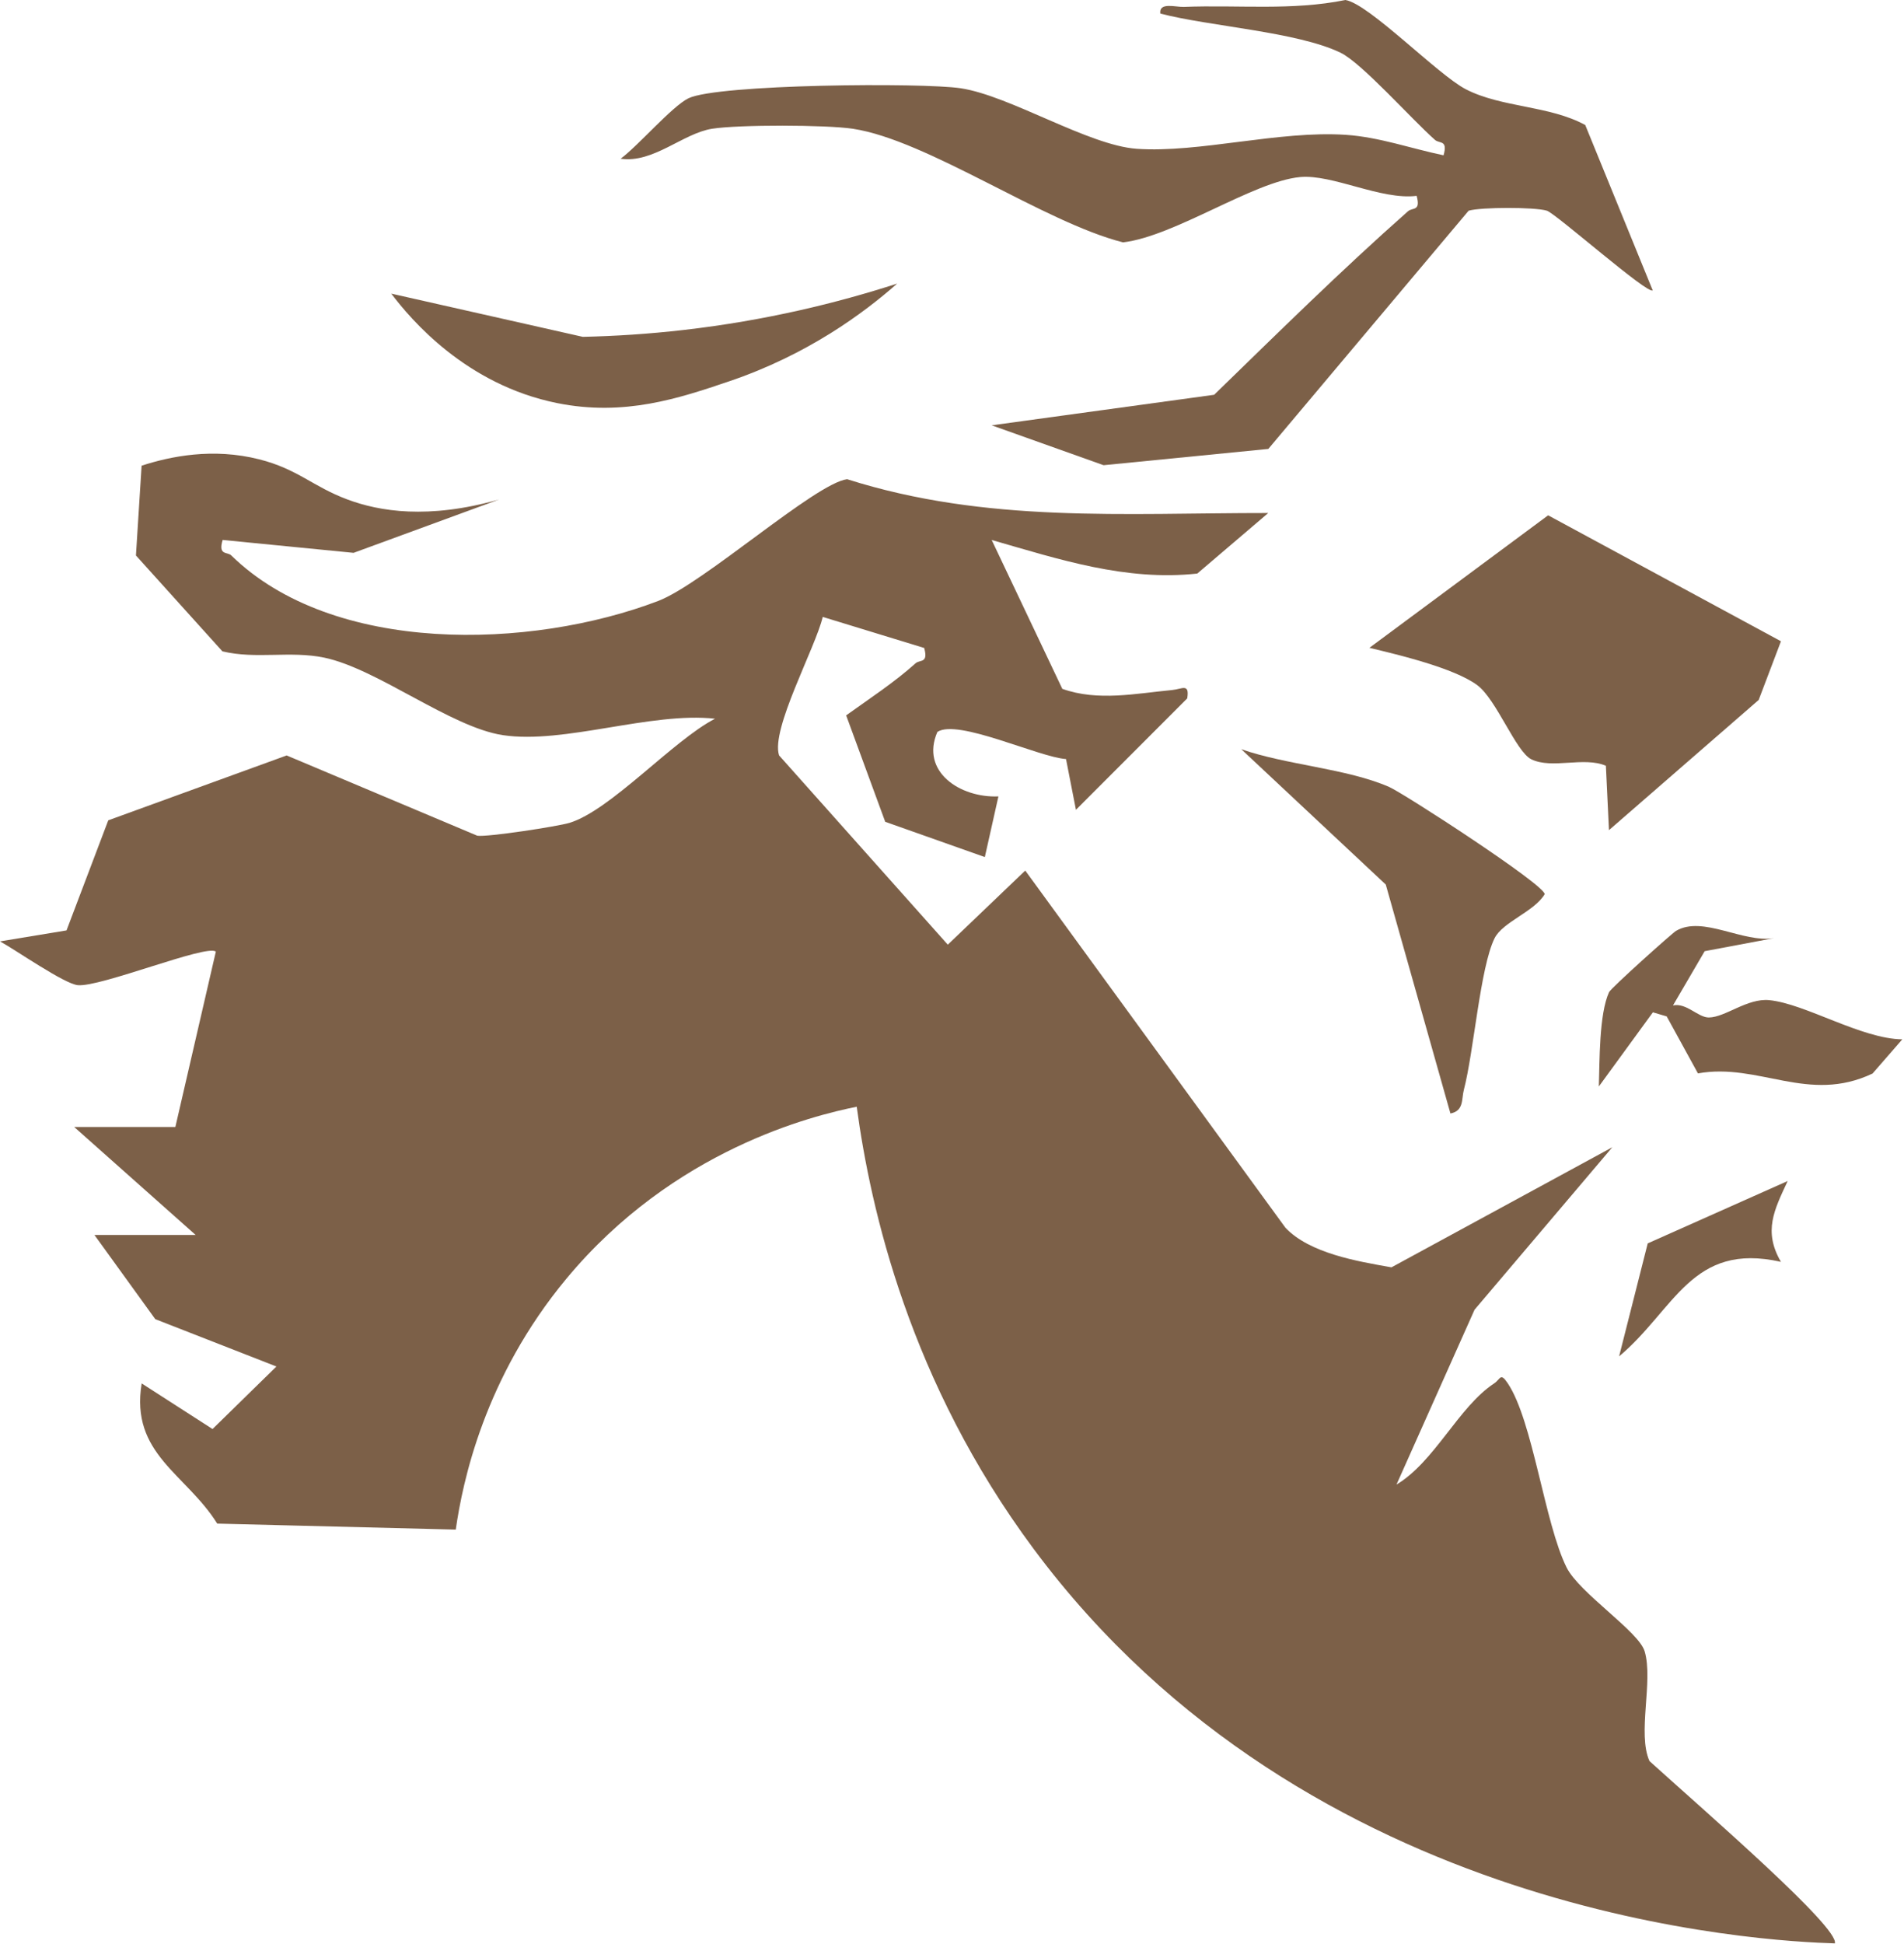
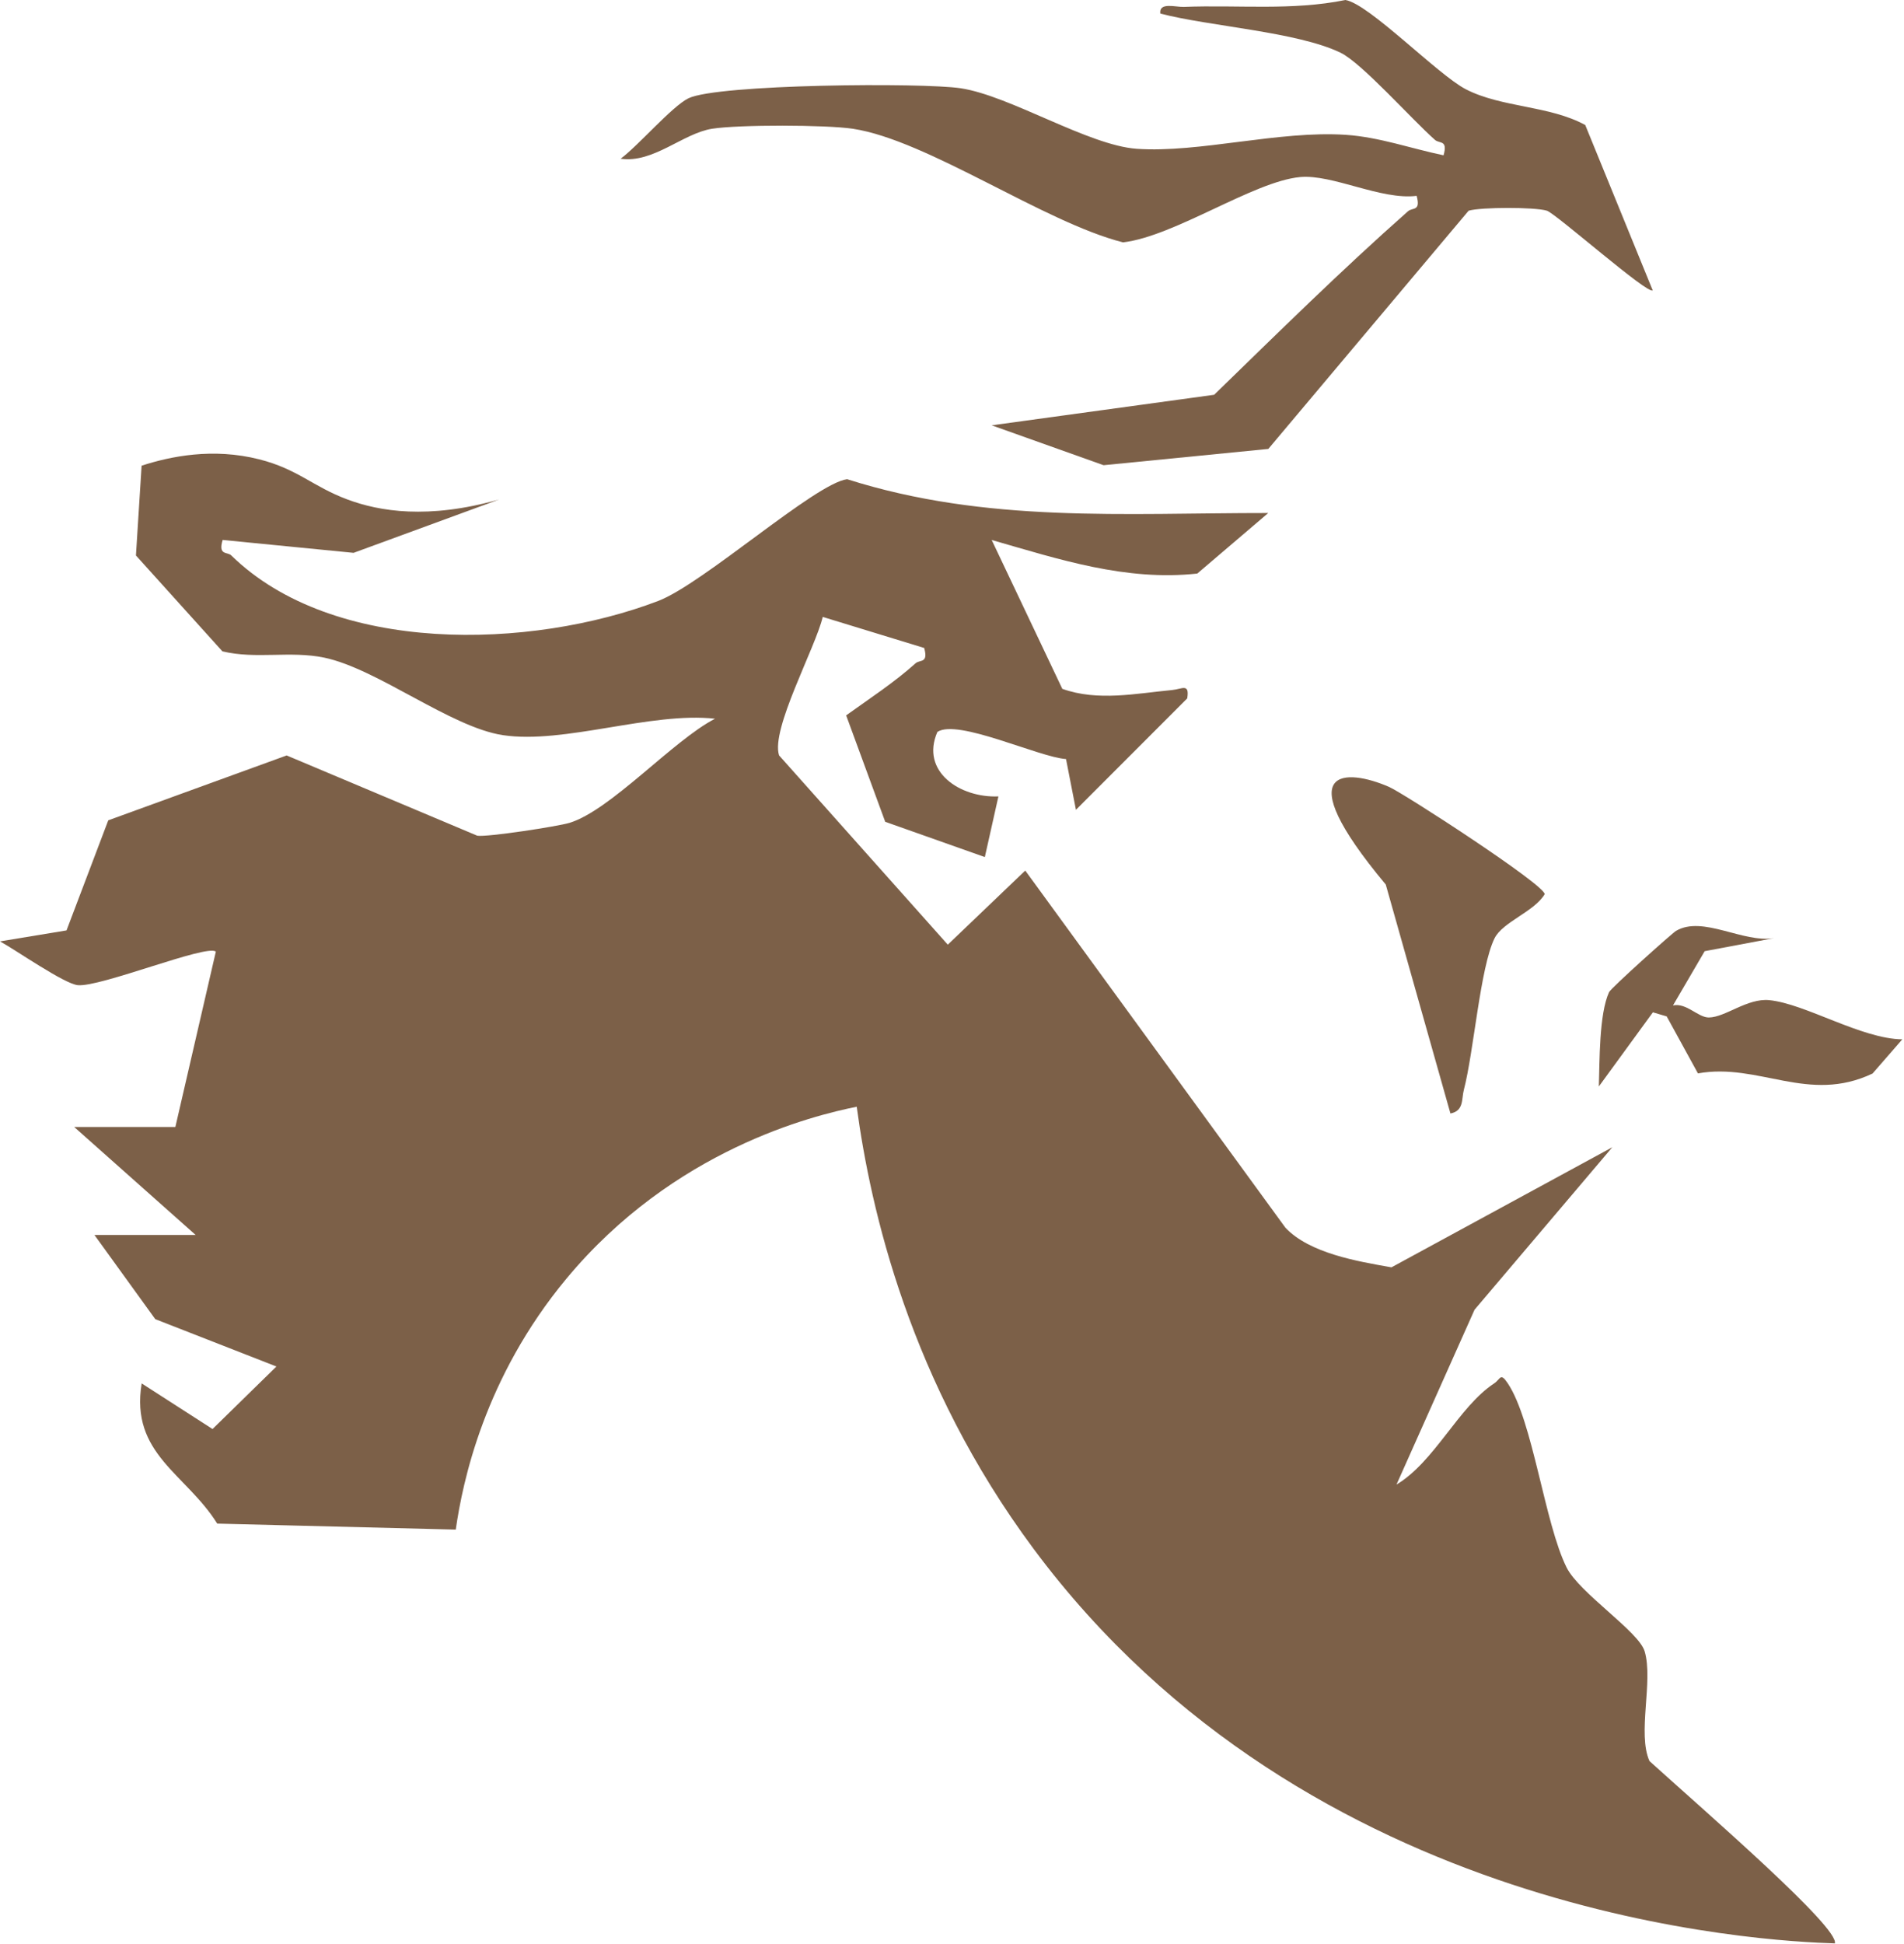
<svg xmlns="http://www.w3.org/2000/svg" width="388" height="396" viewBox="0 0 388 396" fill="none">
  <path d="M101.724 101.76L72.055 112.635L45.373 110.009C44.404 113.226 46.335 112.385 47.118 113.152C67.904 133.493 108.158 132.339 134.1 122.451C143.306 118.943 166.084 98.498 172.622 97.632C201.003 106.646 229.025 104.508 258.443 104.523L243.982 116.857C229.411 118.446 215.818 113.957 202.087 110.014L216.48 140.346C223.77 142.938 231.473 141.283 238.859 140.587C240.885 140.396 242.445 139.122 241.934 142.295L219.256 164.99L217.236 154.652C211.647 154.261 195.14 146.381 191.02 149.123C187.501 157.218 195.666 162.596 203.46 162.259L200.69 174.619L180.393 167.435L172.431 145.751C177.177 142.338 182.224 139.052 186.571 135.142C187.469 134.334 189.218 135.233 188.334 132.018L167.66 125.69C166.15 132.029 157.026 148.604 158.76 153.903L193.143 192.466L208.927 177.369L261.959 250.151C266.899 255.352 276.568 256.979 283.556 258.206L328.554 233.747L300.487 266.842L284.577 302.47C292.425 297.743 297.172 286.683 304.497 281.841C305.782 280.992 305.724 279.546 307.256 281.838C312.376 289.494 314.761 310.359 319.238 319.348C321.836 324.563 333.944 332.384 335.147 336.433C336.948 342.5 333.609 353.232 336.141 358.809C348.378 369.862 374.802 392.732 373.914 395.945C359.97 395.516 266.782 391.14 210.604 315.53C185.36 281.554 177.418 246.422 174.584 225.485C165.779 227.26 137.339 234.148 115.434 260.504C98.641 280.709 94.245 302.059 92.876 311.641L44.269 310.42C37.914 300.238 26.51 296.243 28.87 281.856L43.313 291.149L56.33 278.412L31.64 268.762L19.24 251.605H39.861L15.115 229.609H35.736L43.985 193.88C42.154 192.321 20.427 201.174 15.851 200.717C13.063 200.439 3.25 193.576 0 191.798L13.557 189.561L22.062 167.133L58.417 153.915L97.258 170.267C99.24 170.59 113.676 168.375 116.059 167.647C124.454 165.085 137.172 150.832 145.709 146.432C132.643 144.981 114.953 151.656 102.491 149.782C91.869 148.185 76.865 136.231 66.06 133.986C59.132 132.546 52.184 134.357 45.325 132.706L27.703 113.173L28.856 94.879C34.721 92.973 43.371 91.187 52.825 93.584C60.712 95.584 63.693 99.109 70.792 101.76C77.267 104.177 87.207 105.881 101.724 101.76Z" fill="#7C6048" />
  <path d="M336.786 59.142C335.925 60.181 317.004 43.458 315.214 42.922C312.704 42.17 301.815 42.186 299.279 42.929L258.457 91.466L224.889 94.781L202.087 86.655L247.422 80.431C260.426 67.797 273.339 55.048 286.926 43.04C287.853 42.221 289.56 43.121 288.684 39.903C281.448 40.816 271.536 35.461 264.934 36.075C255.464 36.957 239.4 48.135 228.857 49.38C212.786 45.322 189.024 28.542 173.808 26.235C168.359 25.41 150.509 25.377 145.106 26.231C139.147 27.172 133.154 33.293 126.473 32.342C130.024 29.717 136.949 21.663 140.281 20.03C146.174 17.143 187.988 16.791 195.805 17.986C205.881 19.526 221.798 29.631 231.667 30.316C244.359 31.197 260.672 26.552 274.299 27.475C281.068 27.933 287.605 30.275 294.174 31.643C295.068 28.429 293.355 29.324 292.425 28.504C287.654 24.298 277.503 12.822 273.168 10.734C264.294 6.459 246.51 5.387 236.452 2.764C236.13 0.367 239.575 1.47 241.242 1.404C252.268 0.966 263.274 2.216 274.173 0C279.006 0.784 293.002 15.241 298.71 18.186C306 21.947 315.725 21.471 323.044 25.47L336.786 59.142Z" fill="#7C6048" />
-   <path d="M362.927 130.651L358.388 142.608L327.877 169.134L327.25 156.019C322.725 154.082 316.294 156.767 312.046 154.694C308.917 153.167 304.948 142.483 301.031 139.589C296.305 136.098 285.023 133.423 279.062 131.988L315.482 104.99L362.927 130.651Z" fill="#7C6048" />
-   <path d="M295.571 226.861L282.396 180.221L252.941 152.639C262.056 155.845 274.456 156.573 283.052 160.319C286.041 161.621 314.787 180.256 314.779 182.182C312.646 185.767 306.206 187.826 304.555 191.18C301.637 197.108 300.34 214.249 298.306 222.049C297.812 223.946 298.343 226.328 295.571 226.861Z" fill="#7C6048" />
-   <path d="M182.826 57.781C176.025 63.773 164.602 72.281 148.489 77.725C138.44 81.12 127.286 84.888 113.566 82.133C94.959 78.396 83.714 65.087 79.734 59.823C92.743 62.758 105.751 65.693 118.759 68.628C125.211 68.487 132.1 68.057 139.361 67.223C156.008 65.31 170.605 61.733 182.826 57.781Z" fill="#7C6048" />
+   <path d="M295.571 226.861L282.396 180.221C262.056 155.845 274.456 156.573 283.052 160.319C286.041 161.621 314.787 180.256 314.779 182.182C312.646 185.767 306.206 187.826 304.555 191.18C301.637 197.108 300.34 214.249 298.306 222.049C297.812 223.946 298.343 226.328 295.571 226.861Z" fill="#7C6048" />
  <path d="M361.539 191.132L347.383 193.793L340.923 204.849C343.697 204.264 346.025 207.326 348.246 207.303C351.584 207.267 356.056 203.339 360.525 203.77C367.861 204.476 379.302 211.663 387.657 211.754L381.588 218.722C368.517 224.939 358.419 216.472 346.009 218.694L339.642 207.082L336.827 206.251L325.816 221.355C325.985 216.242 325.847 206.625 327.893 202.145C328.278 201.303 340.75 190.12 341.549 189.653C347.011 186.464 355.157 192.177 361.539 191.132Z" fill="#7C6048" />
-   <path d="M364.295 240.621C361.534 246.541 359.292 250.852 362.921 257.091C344.726 252.988 341.357 266.749 329.941 276.35L335.775 253.329L364.295 240.621Z" fill="#7C6048" />
</svg>